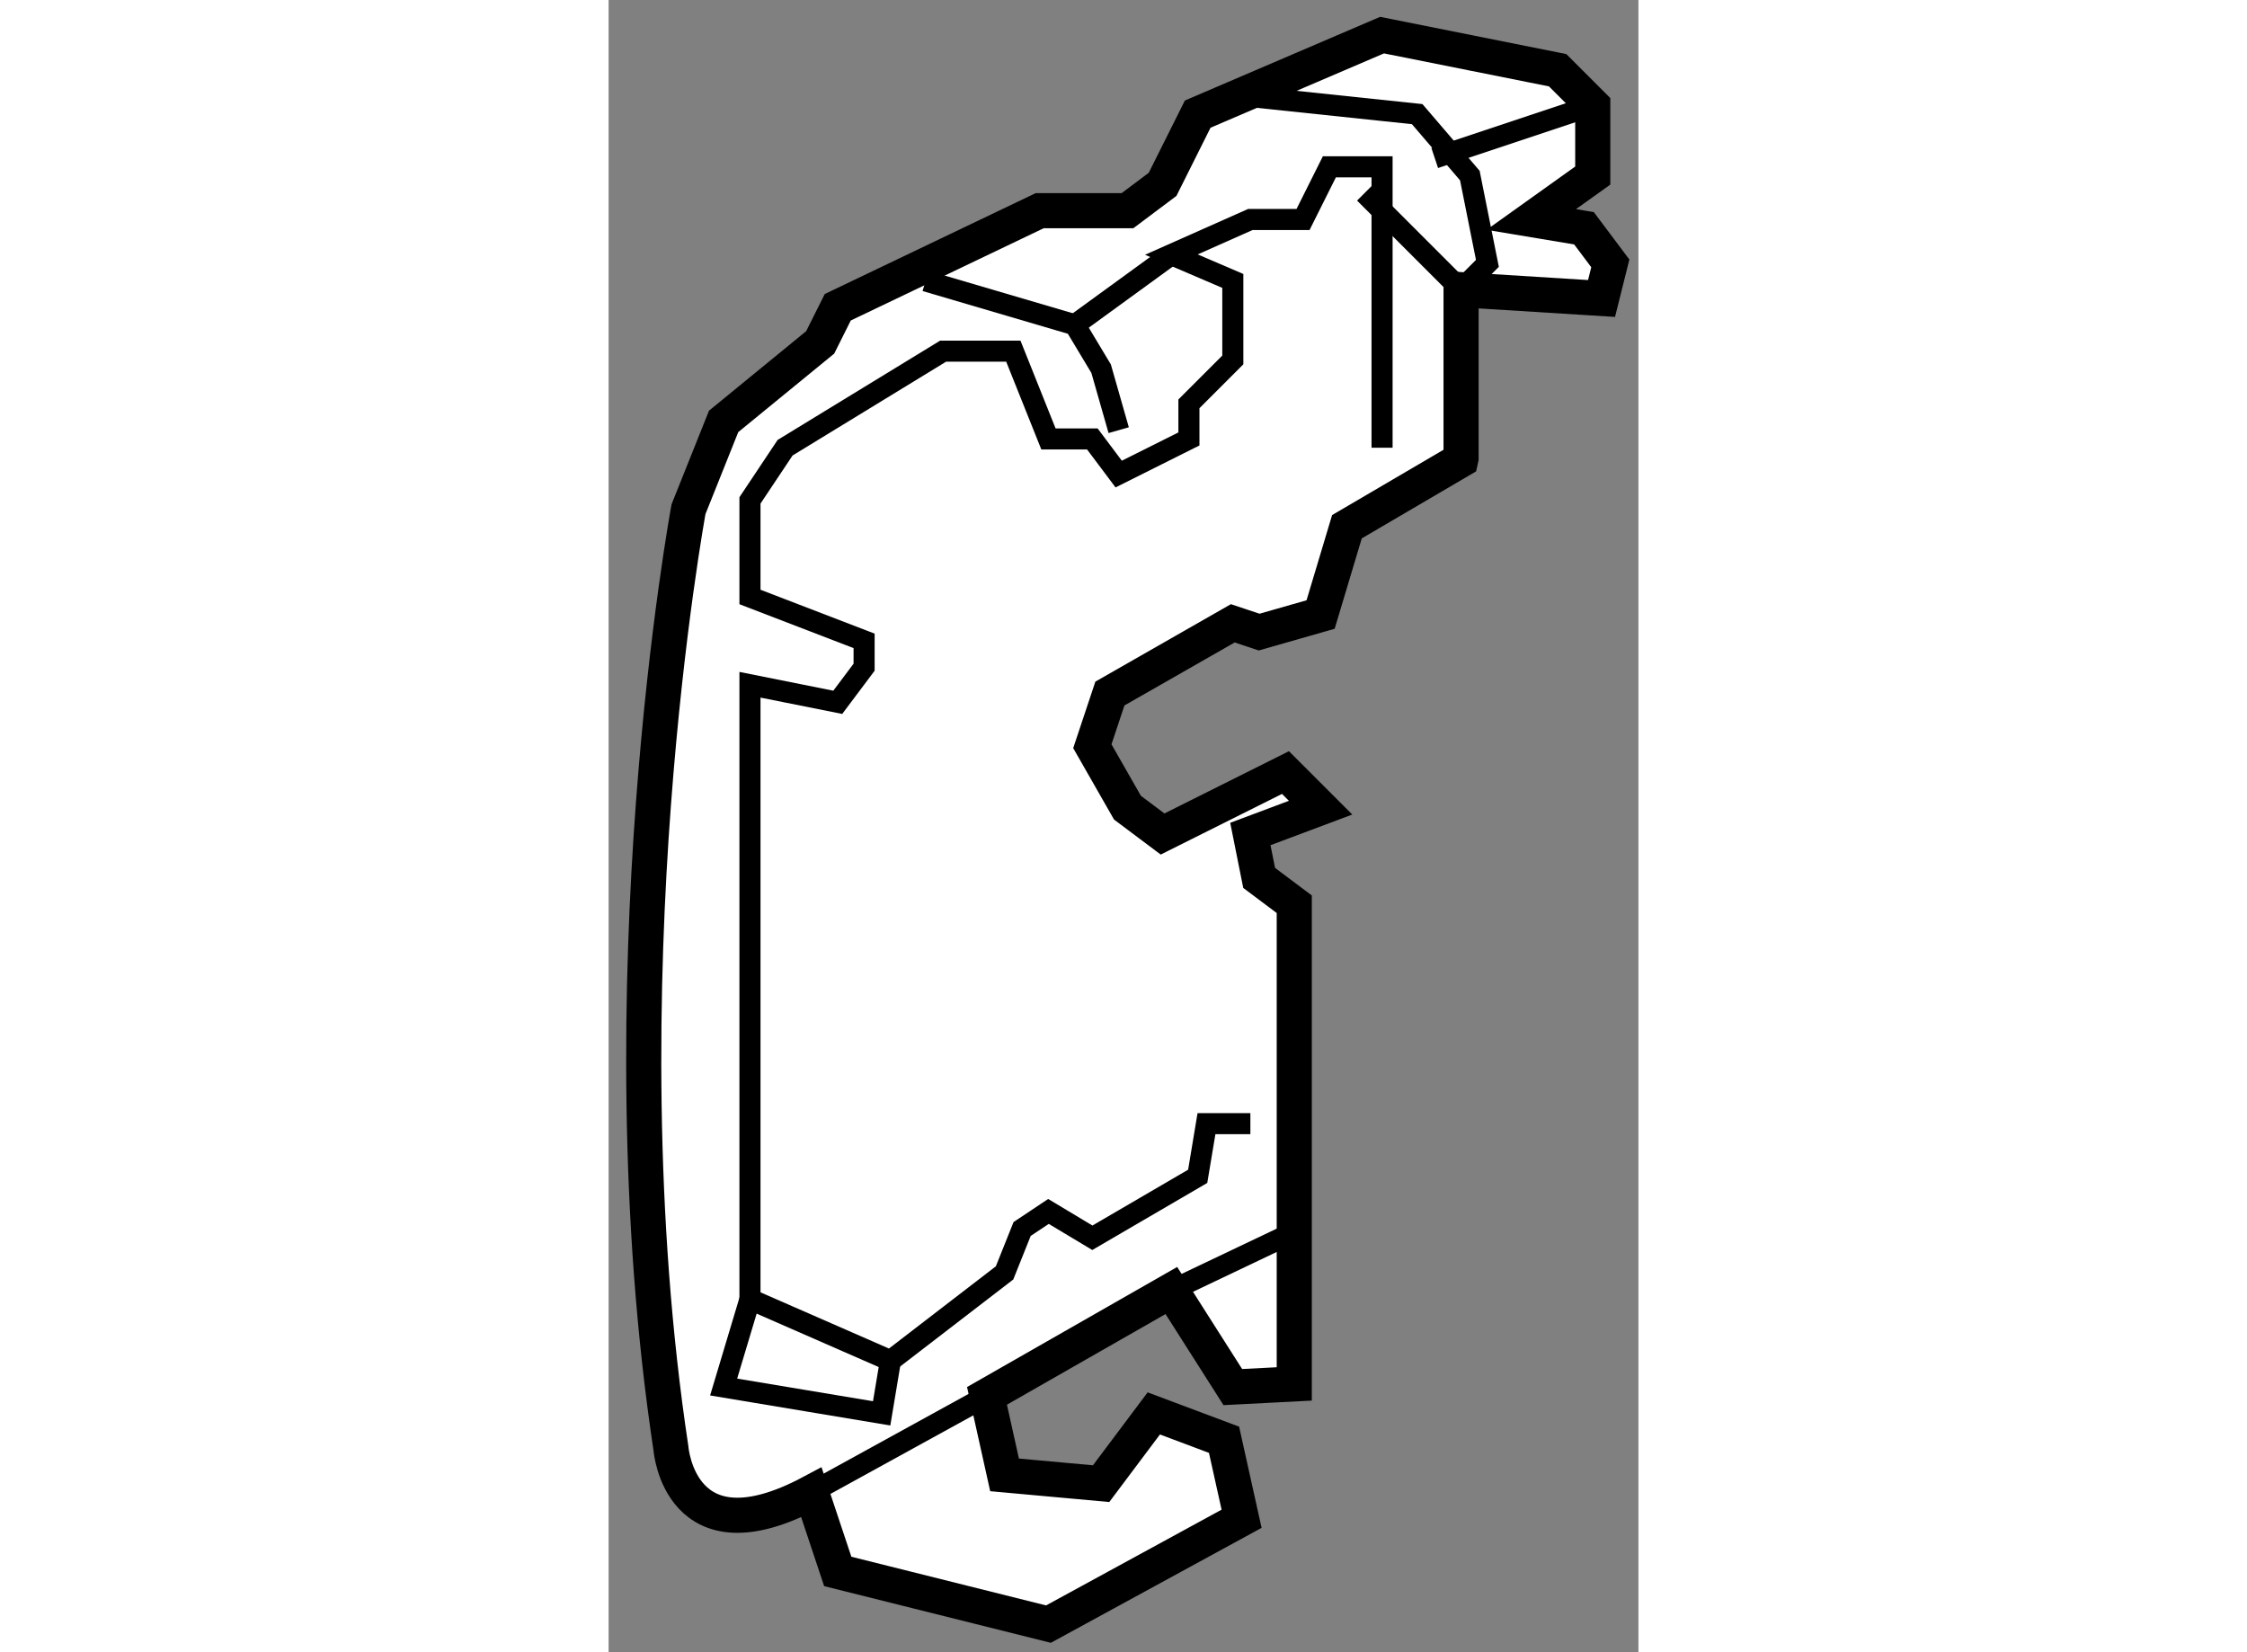
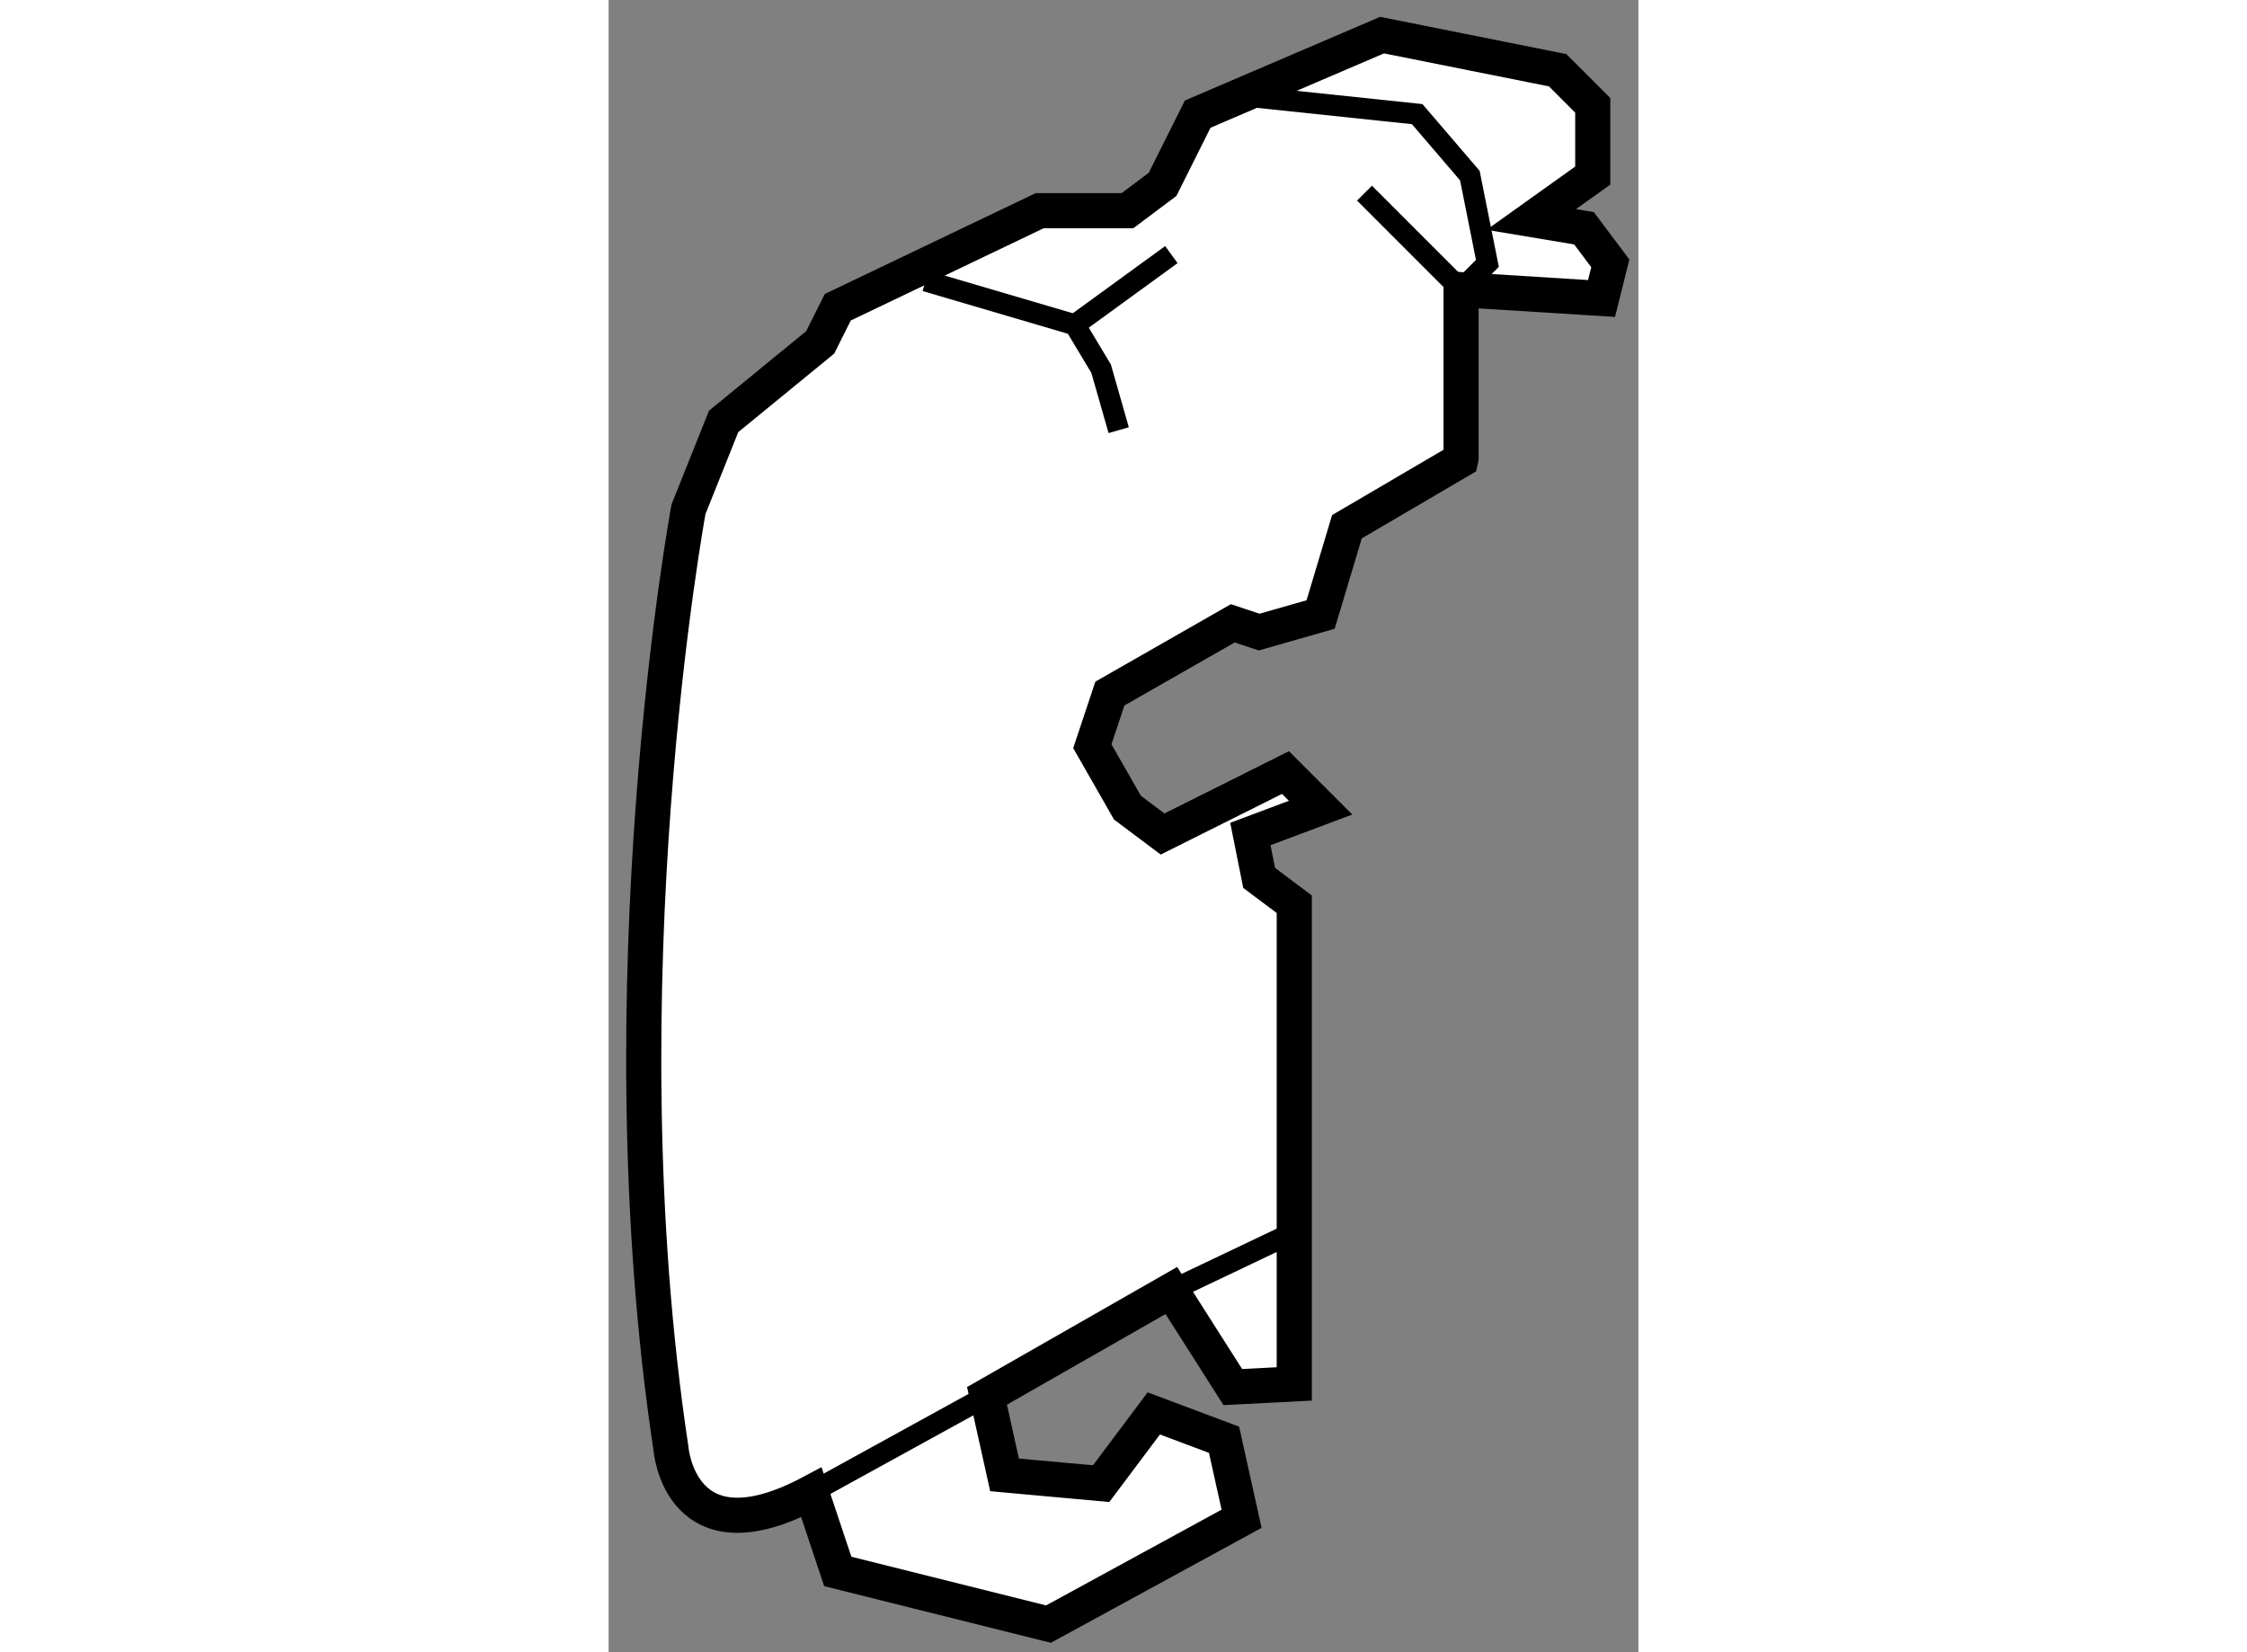
<svg xmlns="http://www.w3.org/2000/svg" version="1.1" x="0px" y="0px" width="244.8px" height="180px" viewBox="99.76 75.484 14.663 23.525" enable-background="new 0 0 244.8 180" xml:space="preserve">
  <rect x="99.76" y="75.484" width="14.663" height="23.525" fill="#808080" stroke="none" />
  <g>
    <path fill="#FFFFFF" stroke="#000000" stroke-width="0.5" d="M111.898,82.007v-2.398l2,0.125l0.125-0.5l-0.375-0.5l-0.75-0.125     l0.875-0.625v-1l-0.5-0.5l-2.5-0.5l-2.625,1.125l-0.5,1l-0.5,0.375h-1.25l-2.875,1.375l-0.25,0.5l-1.375,1.125l-0.5,1.25     c0,0-1.25,6.75-0.25,13.375c0,0,0.125,1.625,2,0.625l0.375,1.125l3,0.75l2.75-1.5l-0.25-1.125l-1-0.375l-0.75,1l-1.375-0.125     l-0.25-1.125l2.625-1.5l0.875,1.375l0.875-0.045v-2.163l0,0v-4.667l-0.5-0.375l-0.125-0.625l1-0.375l-0.5-0.5l-1.75,0.875     l-0.5-0.375l-0.5-0.875l0.25-0.75l1.75-1l0.375,0.125l0.875-0.25l0.375-1.25l1.619-0.949L111.898,82.007z" />
-     <polyline fill="none" stroke="#000000" stroke-width="0.3" points="108.898,91.483 108.273,91.483 108.148,92.233 106.648,93.108      106.023,92.733 105.648,92.983 105.398,93.608 103.773,94.858 101.773,93.983 101.773,85.234 103.023,85.484 103.398,84.984      103.398,84.609 101.773,83.984 101.773,82.609 102.273,81.859 104.523,80.484 105.523,80.484 106.023,81.734 106.648,81.734      107.023,82.234 108.023,81.734 108.023,81.234 108.648,80.609 108.648,79.484 107.773,79.109 108.898,78.609 109.648,78.609      110.023,77.859 110.773,77.859 110.773,81.859   " />
    <polyline fill="none" stroke="#000000" stroke-width="0.3" points="104.273,79.484 106.398,80.109 106.773,80.734 107.023,81.609        " />
    <polyline fill="none" stroke="#000000" stroke-width="0.3" points="108.898,76.859 111.273,77.109 112.023,77.984 112.273,79.234      111.898,79.609 110.523,78.234   " />
    <line fill="none" stroke="#000000" stroke-width="0.3" x1="106.398" y1="80.109" x2="107.773" y2="79.109" />
-     <line fill="none" stroke="#000000" stroke-width="0.3" x1="111.523" y1="77.734" x2="113.773" y2="76.984" />
    <line fill="none" stroke="#000000" stroke-width="0.3" x1="102.648" y1="96.733" x2="105.148" y2="95.358" />
    <line fill="none" stroke="#000000" stroke-width="0.3" x1="107.773" y1="93.858" x2="109.523" y2="93.025" />
-     <polyline fill="none" stroke="#000000" stroke-width="0.3" points="101.773,93.983 101.398,95.233 103.648,95.608 103.773,94.858        " />
  </g>
</svg>